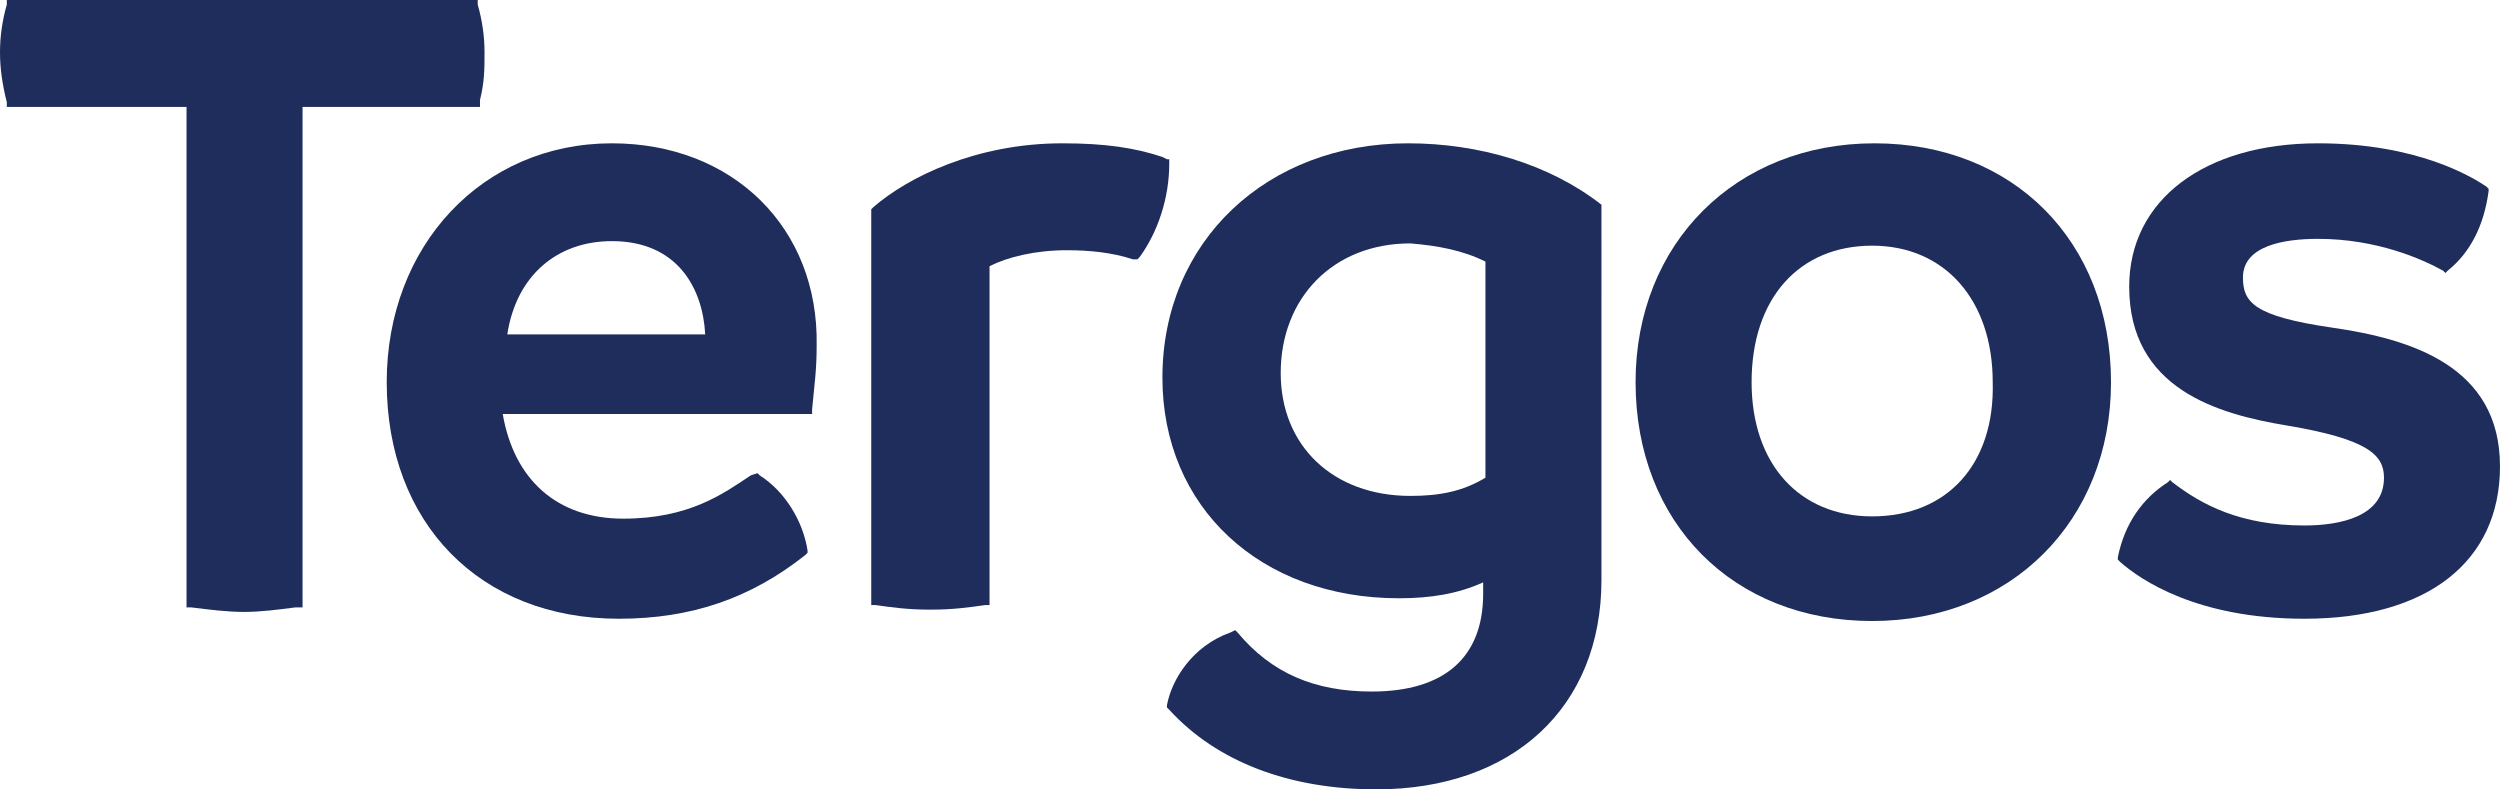
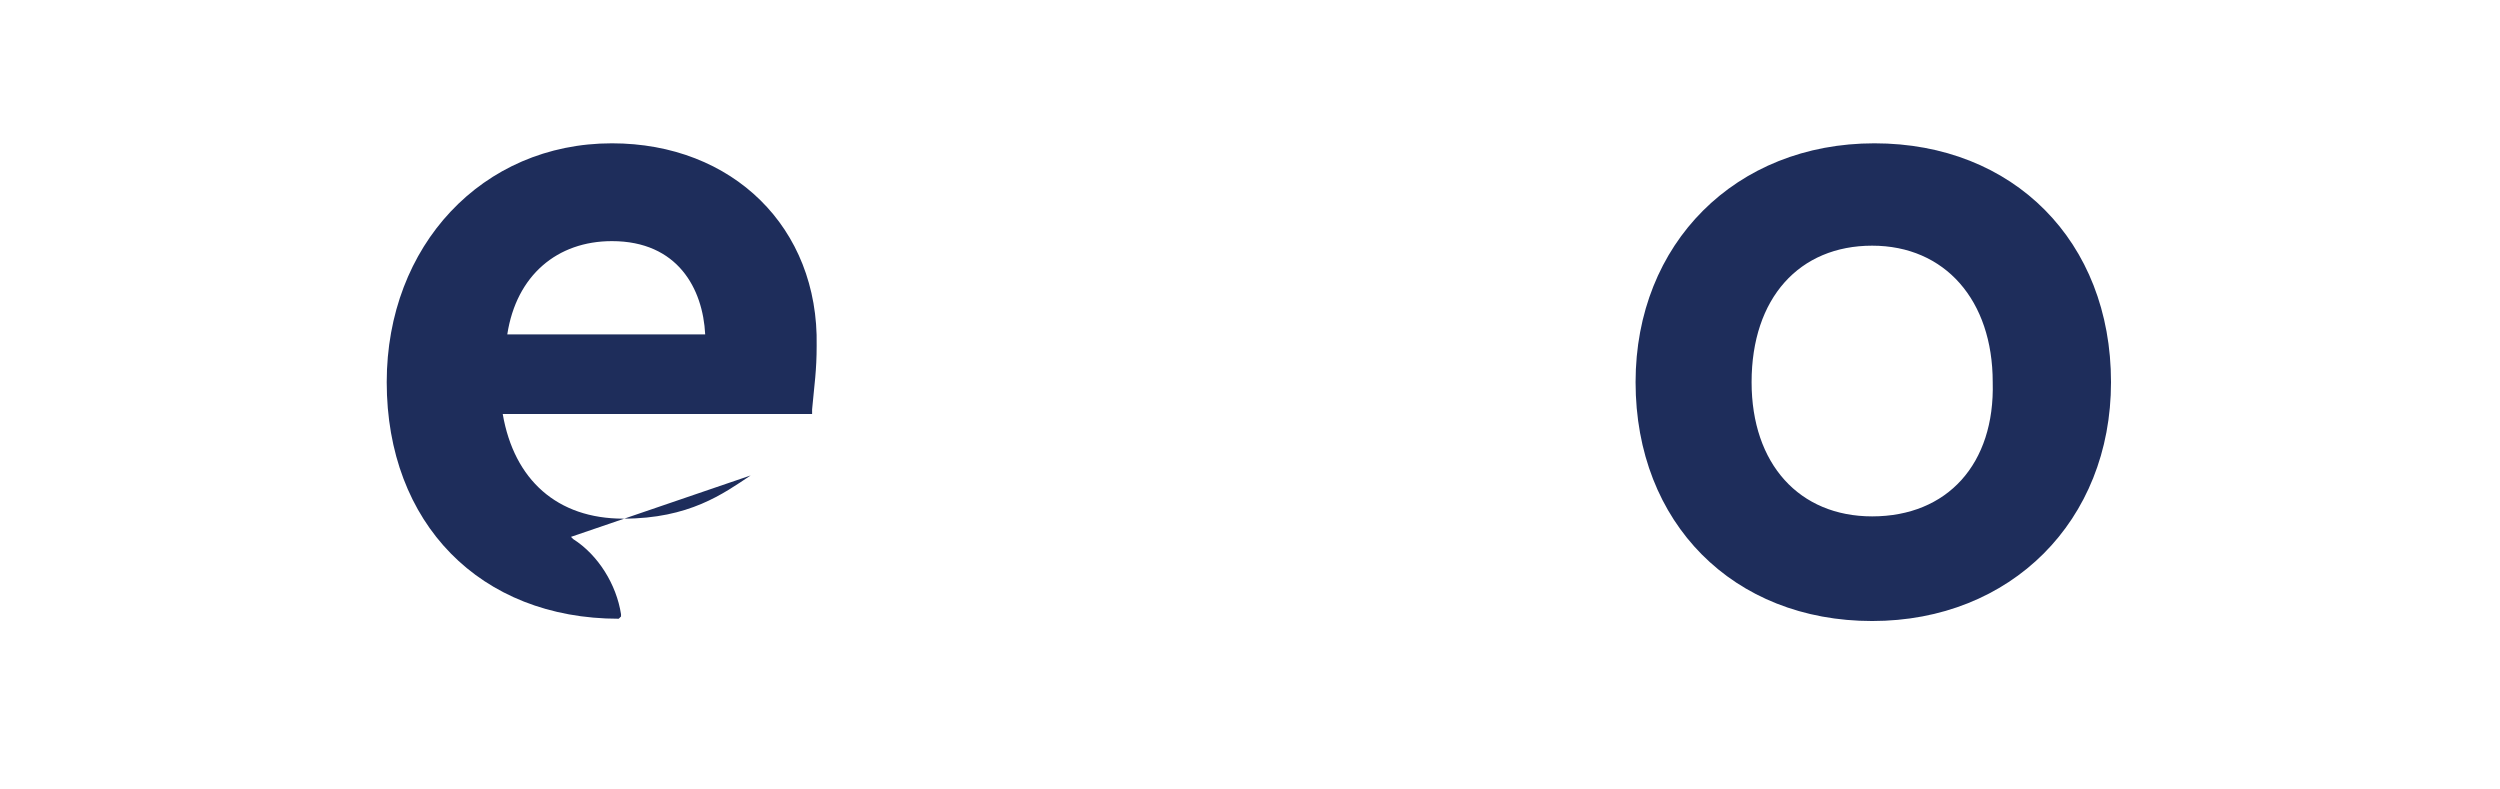
<svg xmlns="http://www.w3.org/2000/svg" version="1.1" id="Layer_1" x="0px" y="0px" viewBox="0 0 109.9 34.7" enable-background="new 0 0 109.9 34.7" xml:space="preserve">
  <g id="XMLID_38_">
-     <path id="XMLID_134_" fill="#1E2D5B" d="M21.1,4.4c0.2-0.8,0.2-1.4,0.2-2.1c0-0.7-0.1-1.4-0.3-2.1l0-0.2H0.3l0,0.2   C0.1,0.9,0,1.6,0,2.3C0,3,0.1,3.7,0.3,4.5l0,0.2h7.9v22l0.2,0c0.8,0.1,1.6,0.2,2.3,0.2c0.8,0,1.5-0.1,2.3-0.2l0.3,0v-22h7.8   L21.1,4.4z" />
-     <path id="XMLID_131_" fill="#1E2D5B" d="M26.9,6.3c-5.7,0-9.9,4.5-9.9,10.5c0,6.2,4.1,10.4,10.2,10.4c3.2,0,5.8-0.9,8.2-2.8   l0.1-0.1l0-0.1c-0.2-1.3-1-2.6-2.1-3.3l-0.1-0.1L33,20.9c-1.2,0.8-2.7,1.9-5.6,1.9c-2.9,0-4.8-1.7-5.3-4.6h13.6l0-0.2   c0.1-1.1,0.2-1.7,0.2-2.8C36,10,32.2,6.3,26.9,6.3 M22.3,14.7c0.4-2.6,2.2-4.1,4.6-4.1c2.9,0,4,2.1,4.1,4.1H22.3z" />
-     <path id="XMLID_106_" fill="#1E2D5B" d="M51.3,7l-0.2-0.1c-1.2-0.4-2.5-0.6-4.4-0.6c-3.8,0-6.8,1.5-8.3,2.8l-0.1,0.1v17.4l0.2,0   c0.7,0.1,1.4,0.2,2.4,0.2c1,0,1.7-0.1,2.4-0.2l0.2,0V11.7c0.8-0.4,2-0.7,3.4-0.7c1,0,2,0.1,2.9,0.4l0.2,0l0.1-0.1   c0.8-1.1,1.3-2.6,1.3-4.1V7z" />
-     <path id="XMLID_99_" fill="#1E2D5B" d="M61.9,6.3c-6.2,0-10.8,4.3-10.8,10.3c0,5.7,4.3,9.7,10.4,9.7c1.4,0,2.6-0.2,3.7-0.7v0.5   c0,2.8-1.7,4.3-4.9,4.3c-2.5,0-4.4-0.8-5.9-2.6l-0.1-0.1l-0.2,0.1c-1.7,0.6-2.6,2.1-2.8,3.2l0,0.1l0.1,0.1c2.1,2.3,5.3,3.5,9.1,3.5   c6,0,9.9-3.6,9.9-9.2V9L70.4,9C68.1,7.2,65,6.3,61.9,6.3 M65.3,11.5v9.5c-1,0.6-2,0.8-3.3,0.8c-3.4,0-5.7-2.2-5.7-5.4   c0-3.3,2.3-5.7,5.7-5.7C63.2,10.8,64.3,11,65.3,11.5" />
+     <path id="XMLID_131_" fill="#1E2D5B" d="M26.9,6.3c-5.7,0-9.9,4.5-9.9,10.5c0,6.2,4.1,10.4,10.2,10.4l0.1-0.1l0-0.1c-0.2-1.3-1-2.6-2.1-3.3l-0.1-0.1L33,20.9c-1.2,0.8-2.7,1.9-5.6,1.9c-2.9,0-4.8-1.7-5.3-4.6h13.6l0-0.2   c0.1-1.1,0.2-1.7,0.2-2.8C36,10,32.2,6.3,26.9,6.3 M22.3,14.7c0.4-2.6,2.2-4.1,4.6-4.1c2.9,0,4,2.1,4.1,4.1H22.3z" />
    <path id="XMLID_96_" fill="#1E2D5B" d="M82.4,6.3c-6.1,0-10.5,4.4-10.5,10.5c0,6.2,4.3,10.5,10.4,10.5c6.1,0,10.5-4.4,10.5-10.5   C92.8,10.6,88.5,6.3,82.4,6.3 M82.3,22.7c-3.2,0-5.3-2.3-5.3-5.9c0-3.7,2.1-6,5.3-6c3.2,0,5.3,2.4,5.3,6   C87.7,20.4,85.6,22.7,82.3,22.7" />
-     <path id="XMLID_95_" fill="#1E2D5B" d="M102.5,14.4c-3.4-0.5-3.9-1.1-3.9-2.2c0-1.4,1.8-1.7,3.3-1.7c2.6,0,4.6,0.9,5.5,1.4l0.1,0.1   l0.1-0.1c1-0.8,1.6-2,1.8-3.5l0-0.1l-0.1-0.1c-0.6-0.4-3-1.9-7.4-1.9c-5,0-8.3,2.5-8.3,6.3c0,4.5,3.9,5.6,6.9,6.1   c3.6,0.6,4.3,1.3,4.3,2.3c0,1.7-1.9,2.1-3.5,2.1c-2.8,0-4.5-0.9-5.8-1.9l-0.1-0.1l-0.1,0.1c-1.1,0.7-1.9,1.8-2.2,3.3l0,0.1l0.1,0.1   c0.9,0.8,3.4,2.5,8.1,2.5c5.4,0,8.6-2.5,8.6-6.7C109.9,16.1,106,14.9,102.5,14.4" />
  </g>
</svg>